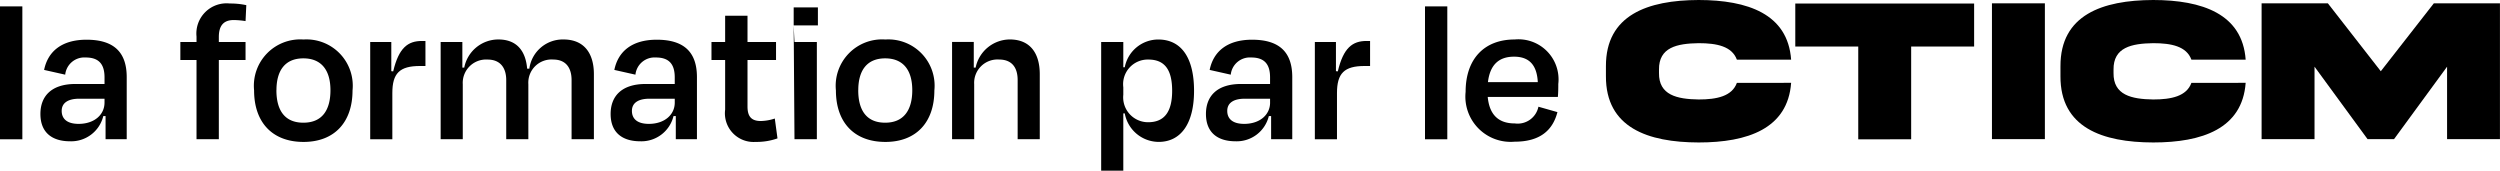
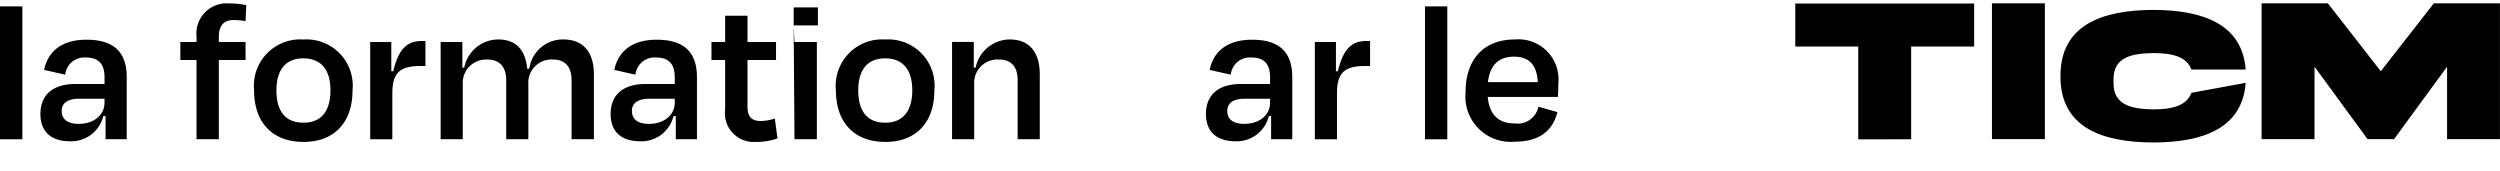
<svg xmlns="http://www.w3.org/2000/svg" width="192.817" height="13.162" viewBox="0 0 192.817 13.162">
  <g id="Groupe_3669" data-name="Groupe 3669" transform="translate(-341.073 -118.093)">
    <path id="Tracé_2577" data-name="Tracé 2577" d="M.148-15.3H1.872V-25.549H.148Z" transform="translate(340.925 144.135)" />
    <g id="Groupe_3630" data-name="Groupe 3630" transform="translate(344.19 121.155)">
      <path id="Tracé_2578" data-name="Tracé 2578" d="M-5.109-5.985h-.175A2.548,2.548,0,0,1-7.854-4.038c-1.339,0-2.28-.638-2.28-2.108,0-1.339.813-2.312,2.71-2.312h2.235v-.511c0-.973-.4-1.532-1.451-1.532A1.483,1.483,0,0,0-8.222-9.176l-1.627-.366c.288-1.421,1.357-2.33,3.271-2.33,2.17,0,3.1,1.021,3.1,2.888V-4.2H-5.109Zm-.08-1.037v-.3H-7.136c-.861,0-1.357.319-1.357.941,0,.543.335,1,1.309,1,1.2,0,1.994-.7,1.994-1.643" transform="translate(10.134 11.873)" />
    </g>
    <g id="Groupe_3631" data-name="Groupe 3631" transform="translate(354.983 118.363)">
      <path id="Tracé_2579" data-name="Tracé 2579" d="M-3.018-3.018h2.06V-1.63h-2.06V4.481H-4.739V-1.63H-5.986V-3.018h1.247v-.416A2.329,2.329,0,0,1-2.172-5.986,5.8,5.8,0,0,1-.9-5.858L-.958-4.63a6.327,6.327,0,0,0-.911-.08c-.781,0-1.149.43-1.149,1.309Z" transform="translate(5.986 5.986)" />
    </g>
    <g id="Groupe_3632" data-name="Groupe 3632" transform="translate(360.67 121.14)">
      <path id="Tracé_2580" data-name="Tracé 2580" d="M0-3.991A3.577,3.577,0,0,1,3.811-7.916,3.569,3.569,0,0,1,7.593-3.991c0,2.457-1.4,3.974-3.782,3.974C1.4-.017,0-1.534,0-3.991m1.721-.016C1.721-2.459,2.36-1.5,3.8-1.5s2.09-.958,2.09-2.505-.7-2.457-2.09-2.457-2.075.91-2.075,2.457" transform="translate(0 7.916)" />
    </g>
    <g id="Groupe_3633" data-name="Groupe 3633" transform="translate(369.626 121.251)">
      <path id="Tracé_2581" data-name="Tracé 2581" d="M0-7.7v-7.5H1.627v2.249l.146.016c.43-1.82,1.131-2.345,2.217-2.345h.27v1.93H3.844c-1.579,0-2.137.559-2.137,2.091V-7.7Z" transform="translate(0 15.282)" />
    </g>
    <g id="Groupe_3634" data-name="Groupe 3634" transform="translate(375.059 121.139)">
      <path id="Tracé_2582" data-name="Tracé 2582" d="M-1.735-7.819H-3.441v-7.5h1.674v1.977h.146a2.68,2.68,0,0,1,2.633-2.17c1.4,0,2.1.862,2.218,2.25H3.4a2.6,2.6,0,0,1,2.633-2.25c1.579,0,2.345,1.054,2.345,2.681v5.01H6.657v-4.562c0-.91-.413-1.581-1.419-1.581a1.788,1.788,0,0,0-1.915,1.9v4.245H1.617v-4.562c0-.91-.43-1.581-1.437-1.581a1.8,1.8,0,0,0-1.915,1.9Z" transform="translate(3.441 15.51)" />
    </g>
    <g id="Groupe_3635" data-name="Groupe 3635" transform="translate(388.17 121.155)">
      <path id="Tracé_2583" data-name="Tracé 2583" d="M-5.109-5.985h-.176a2.548,2.548,0,0,1-2.57,1.947c-1.339,0-2.28-.638-2.28-2.108,0-1.339.813-2.312,2.71-2.312h2.235v-.511c0-.973-.4-1.532-1.451-1.532A1.483,1.483,0,0,0-8.222-9.176l-1.627-.366c.288-1.421,1.356-2.33,3.271-2.33,2.17,0,3.1,1.021,3.1,2.888V-4.2H-5.109Zm-.08-1.037v-.3H-7.136c-.861,0-1.357.319-1.357.941,0,.543.336,1,1.309,1,1.2,0,1.995-.7,1.995-1.643" transform="translate(10.134 11.873)" />
    </g>
    <g id="Groupe_3636" data-name="Groupe 3636" transform="translate(395.947 119.305)">
      <path id="Tracé_2584" data-name="Tracé 2584" d="M-1.071-3.472H-2.125V-4.859h1.054V-6.887H.654v2.028h2.2v1.388H.654V.118c0,.733.27,1.116,1.021,1.116a3.606,3.606,0,0,0,1.084-.191l.208,1.531a4.813,4.813,0,0,1-1.692.272A2.211,2.211,0,0,1-1.071.357Z" transform="translate(2.125 6.887)" />
    </g>
    <path id="Tracé_2586" data-name="Tracé 2586" d="M123.59-25.387h1.868V-24H123.59Zm0,1.389.062,1.276h1.725v7.5h-1.725Z" transform="translate(278.697 144.053)" />
    <path id="Tracé_2587" data-name="Tracé 2587" d="M0-3.991A3.578,3.578,0,0,1,3.814-7.916,3.568,3.568,0,0,1,7.594-3.991c0,2.457-1.4,3.974-3.779,3.974C1.4-.017,0-1.534,0-3.991m1.722-.016C1.722-2.459,2.36-1.5,3.8-1.5c1.419,0,2.09-.958,2.09-2.505s-.7-2.457-2.09-2.457-2.075.91-2.075,2.457" transform="translate(405.544 129.056)" />
    <path id="Tracé_2588" data-name="Tracé 2588" d="M-1.735-7.819H-3.442v-7.5h1.674v1.977h.145a2.709,2.709,0,0,1,2.633-2.17c1.562,0,2.312,1.054,2.312,2.681v5.01H1.616v-4.562c0-.91-.4-1.581-1.437-1.581a1.8,1.8,0,0,0-1.915,1.9Z" transform="translate(417.945 136.648)" />
-     <path id="Tracé_2589" data-name="Tracé 2589" d="M-4.508-8.03a2.671,2.671,0,0,1-2.615-2.2h-.113v4.42H-8.943v-9.924h1.707v1.946h.113a2.635,2.635,0,0,1,2.583-2.139c1.772,0,2.76,1.4,2.76,3.957S-2.816-8.03-4.508-8.03m1.039-3.942c0-1.627-.576-2.409-1.837-2.409a1.9,1.9,0,0,0-1.93,2.139v.574A1.919,1.919,0,0,0-5.321-9.547c1.261,0,1.852-.813,1.852-2.425" transform="translate(434.946 137.067)" />
    <path id="Tracé_2590" data-name="Tracé 2590" d="M-5.109-5.985h-.176a2.548,2.548,0,0,1-2.57,1.947c-1.339,0-2.28-.638-2.28-2.108,0-1.339.813-2.312,2.71-2.312h2.235v-.511c0-.973-.4-1.532-1.451-1.532A1.483,1.483,0,0,0-8.222-9.176l-1.627-.366c.288-1.421,1.357-2.33,3.271-2.33,2.17,0,3.1,1.021,3.1,2.888V-4.2H-5.109Zm-.08-1.037v-.3H-7.136c-.861,0-1.356.319-1.356.941,0,.543.336,1,1.309,1,1.2,0,1.995-.7,1.995-1.643" transform="translate(444.219 133.028)" />
    <path id="Tracé_2591" data-name="Tracé 2591" d="M0-7.7v-7.5H1.627v2.249l.145.016c.43-1.82,1.131-2.345,2.218-2.345h.27v1.93H3.844c-1.579,0-2.137.559-2.137,2.091V-7.7Z" transform="translate(442.483 136.533)" />
    <path id="Tracé_2593" data-name="Tracé 2593" d="M223.5-15.3H221.78V-25.549H223.5Z" transform="translate(229.199 144.135)" />
    <path id="Tracé_2594" data-name="Tracé 2594" d="M0-4.1C0-6.64,1.437-8.141,3.782-8.141A3.091,3.091,0,0,1,7.148-4.709c0,.287,0,.622-.033,1H1.706c.128,1.357.814,2.043,2.09,2.043A1.633,1.633,0,0,0,5.616-2.955l1.466.416c-.35,1.356-1.291,2.281-3.3,2.281A3.492,3.492,0,0,1,0-4.1m1.722-.749H5.568C5.5-6.146,4.93-6.815,3.734-6.815c-1.166,0-1.852.622-2.012,1.962" transform="translate(454.111 129.279)" />
-     <path id="Tracé_2595" data-name="Tracé 2595" d="M-14.521-6.494c-.255,3.538-3.358,4.6-7.13,4.6-3.927-.008-7.169-1.146-7.154-5.112V-7.77c-.014-3.96,3.227-5.1,7.154-5.112,3.772.007,6.875,1.067,7.13,4.6h-4.185c-.38-1.028-1.541-1.27-2.945-1.27-1.669.024-3.084.319-3.061,2.043v.257c-.024,1.706,1.392,2.018,3.061,2.042,1.4,0,2.571-.249,2.945-1.279Z" transform="translate(493.738 130.975)" />
    <g id="Groupe_3647" data-name="Groupe 3647" transform="translate(479.538 118.365)">
      <path id="Tracé_2597" data-name="Tracé 2597" d="M-4.937-10.646V-17.8H-9.793v-3.32H4v3.32H-.856v7.152Z" transform="translate(9.793 21.119)" />
    </g>
    <path id="Tracé_2598" data-name="Tracé 2598" d="M314.041-15.552h-4.082V-26.025h4.082Z" transform="translate(184.747 144.375)" />
-     <path id="Tracé_2599" data-name="Tracé 2599" d="M-14.521-6.494c-.255,3.538-3.358,4.6-7.13,4.6-3.927-.008-7.169-1.146-7.154-5.112V-7.77c-.014-3.96,3.227-5.1,7.154-5.112,3.772.007,6.875,1.067,7.13,4.6h-4.185c-.38-1.028-1.541-1.27-2.945-1.27-1.669.024-3.084.319-3.061,2.043v.257c-.024,1.706,1.392,2.018,3.061,2.042,1.4,0,2.571-.249,2.945-1.279Z" transform="translate(528.795 130.975)" />
+     <path id="Tracé_2599" data-name="Tracé 2599" d="M-14.521-6.494c-.255,3.538-3.358,4.6-7.13,4.6-3.927-.008-7.169-1.146-7.154-5.112c-.014-3.96,3.227-5.1,7.154-5.112,3.772.007,6.875,1.067,7.13,4.6h-4.185c-.38-1.028-1.541-1.27-2.945-1.27-1.669.024-3.084.319-3.061,2.043v.257c-.024,1.706,1.392,2.018,3.061,2.042,1.4,0,2.571-.249,2.945-1.279Z" transform="translate(528.795 130.975)" />
    <g id="Groupe_3650" data-name="Groupe 3650" transform="translate(515.503 118.351)">
      <path id="Tracé_2601" data-name="Tracé 2601" d="M0,0H5.112L9.193,5.236,13.283,0h5.1V10.473H14.305V4.885l-4.091,5.588H8.172L4.082,4.885v5.588H0Z" />
    </g>
  </g>
</svg>